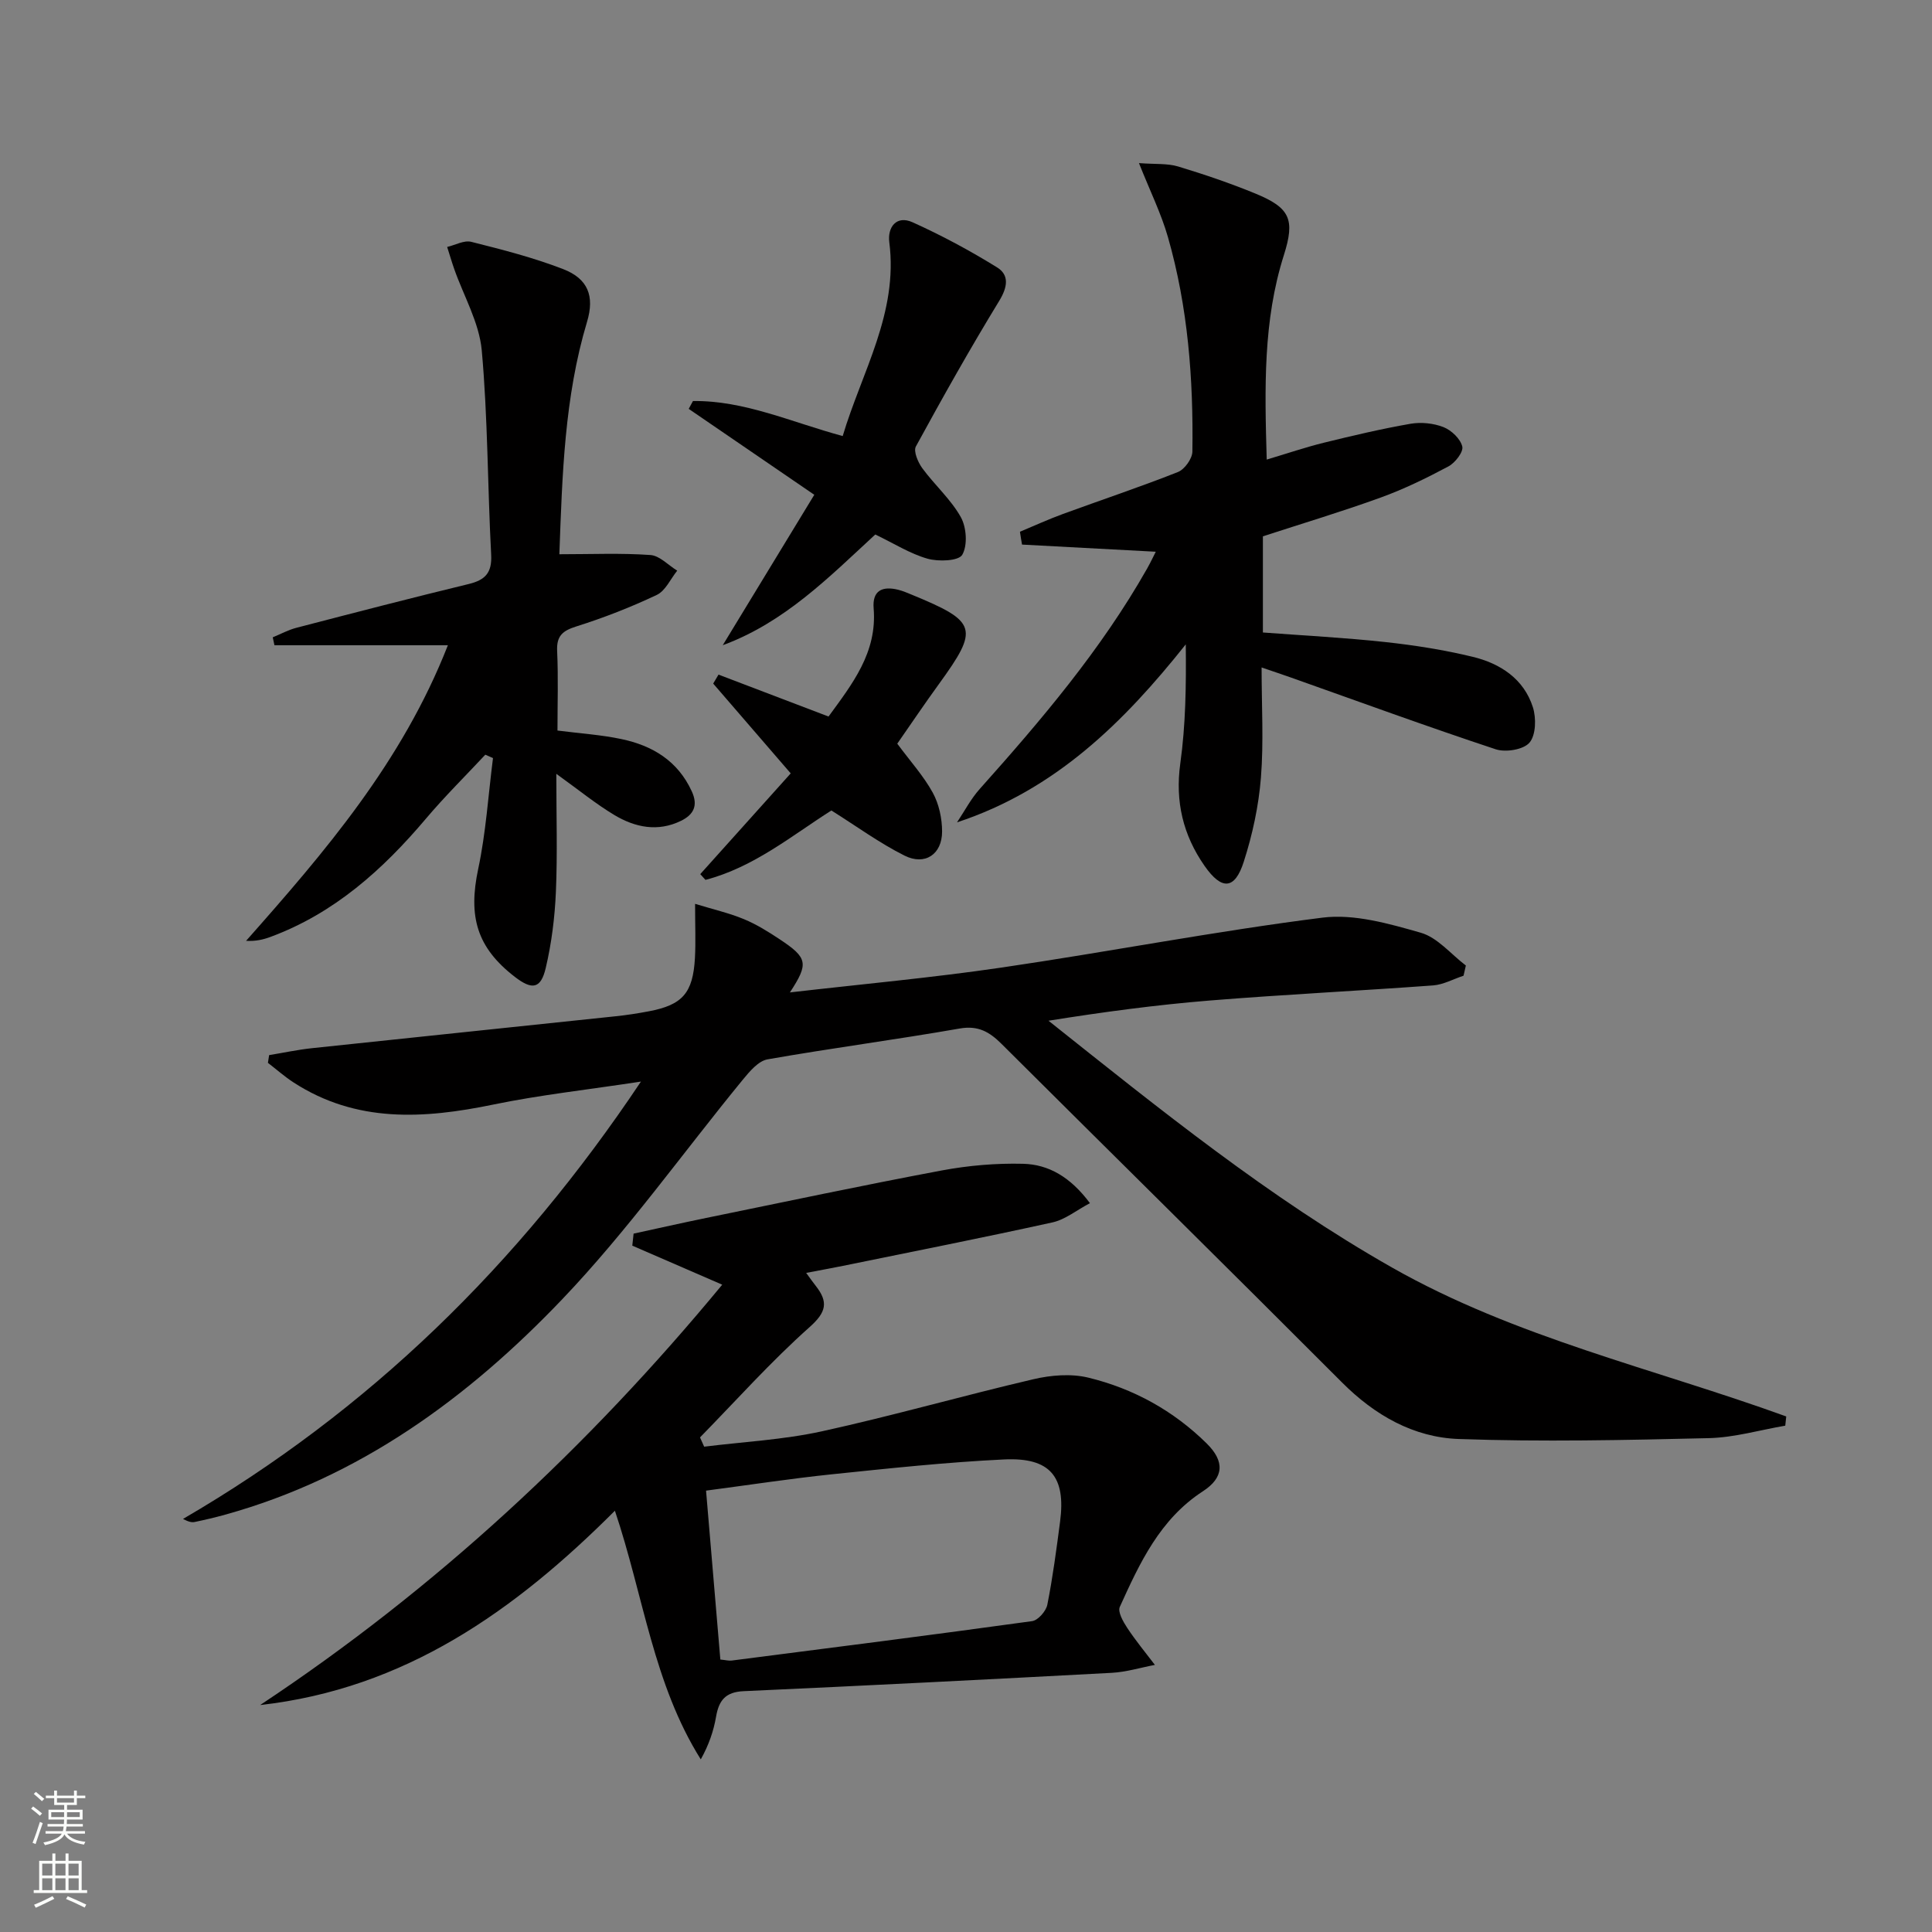
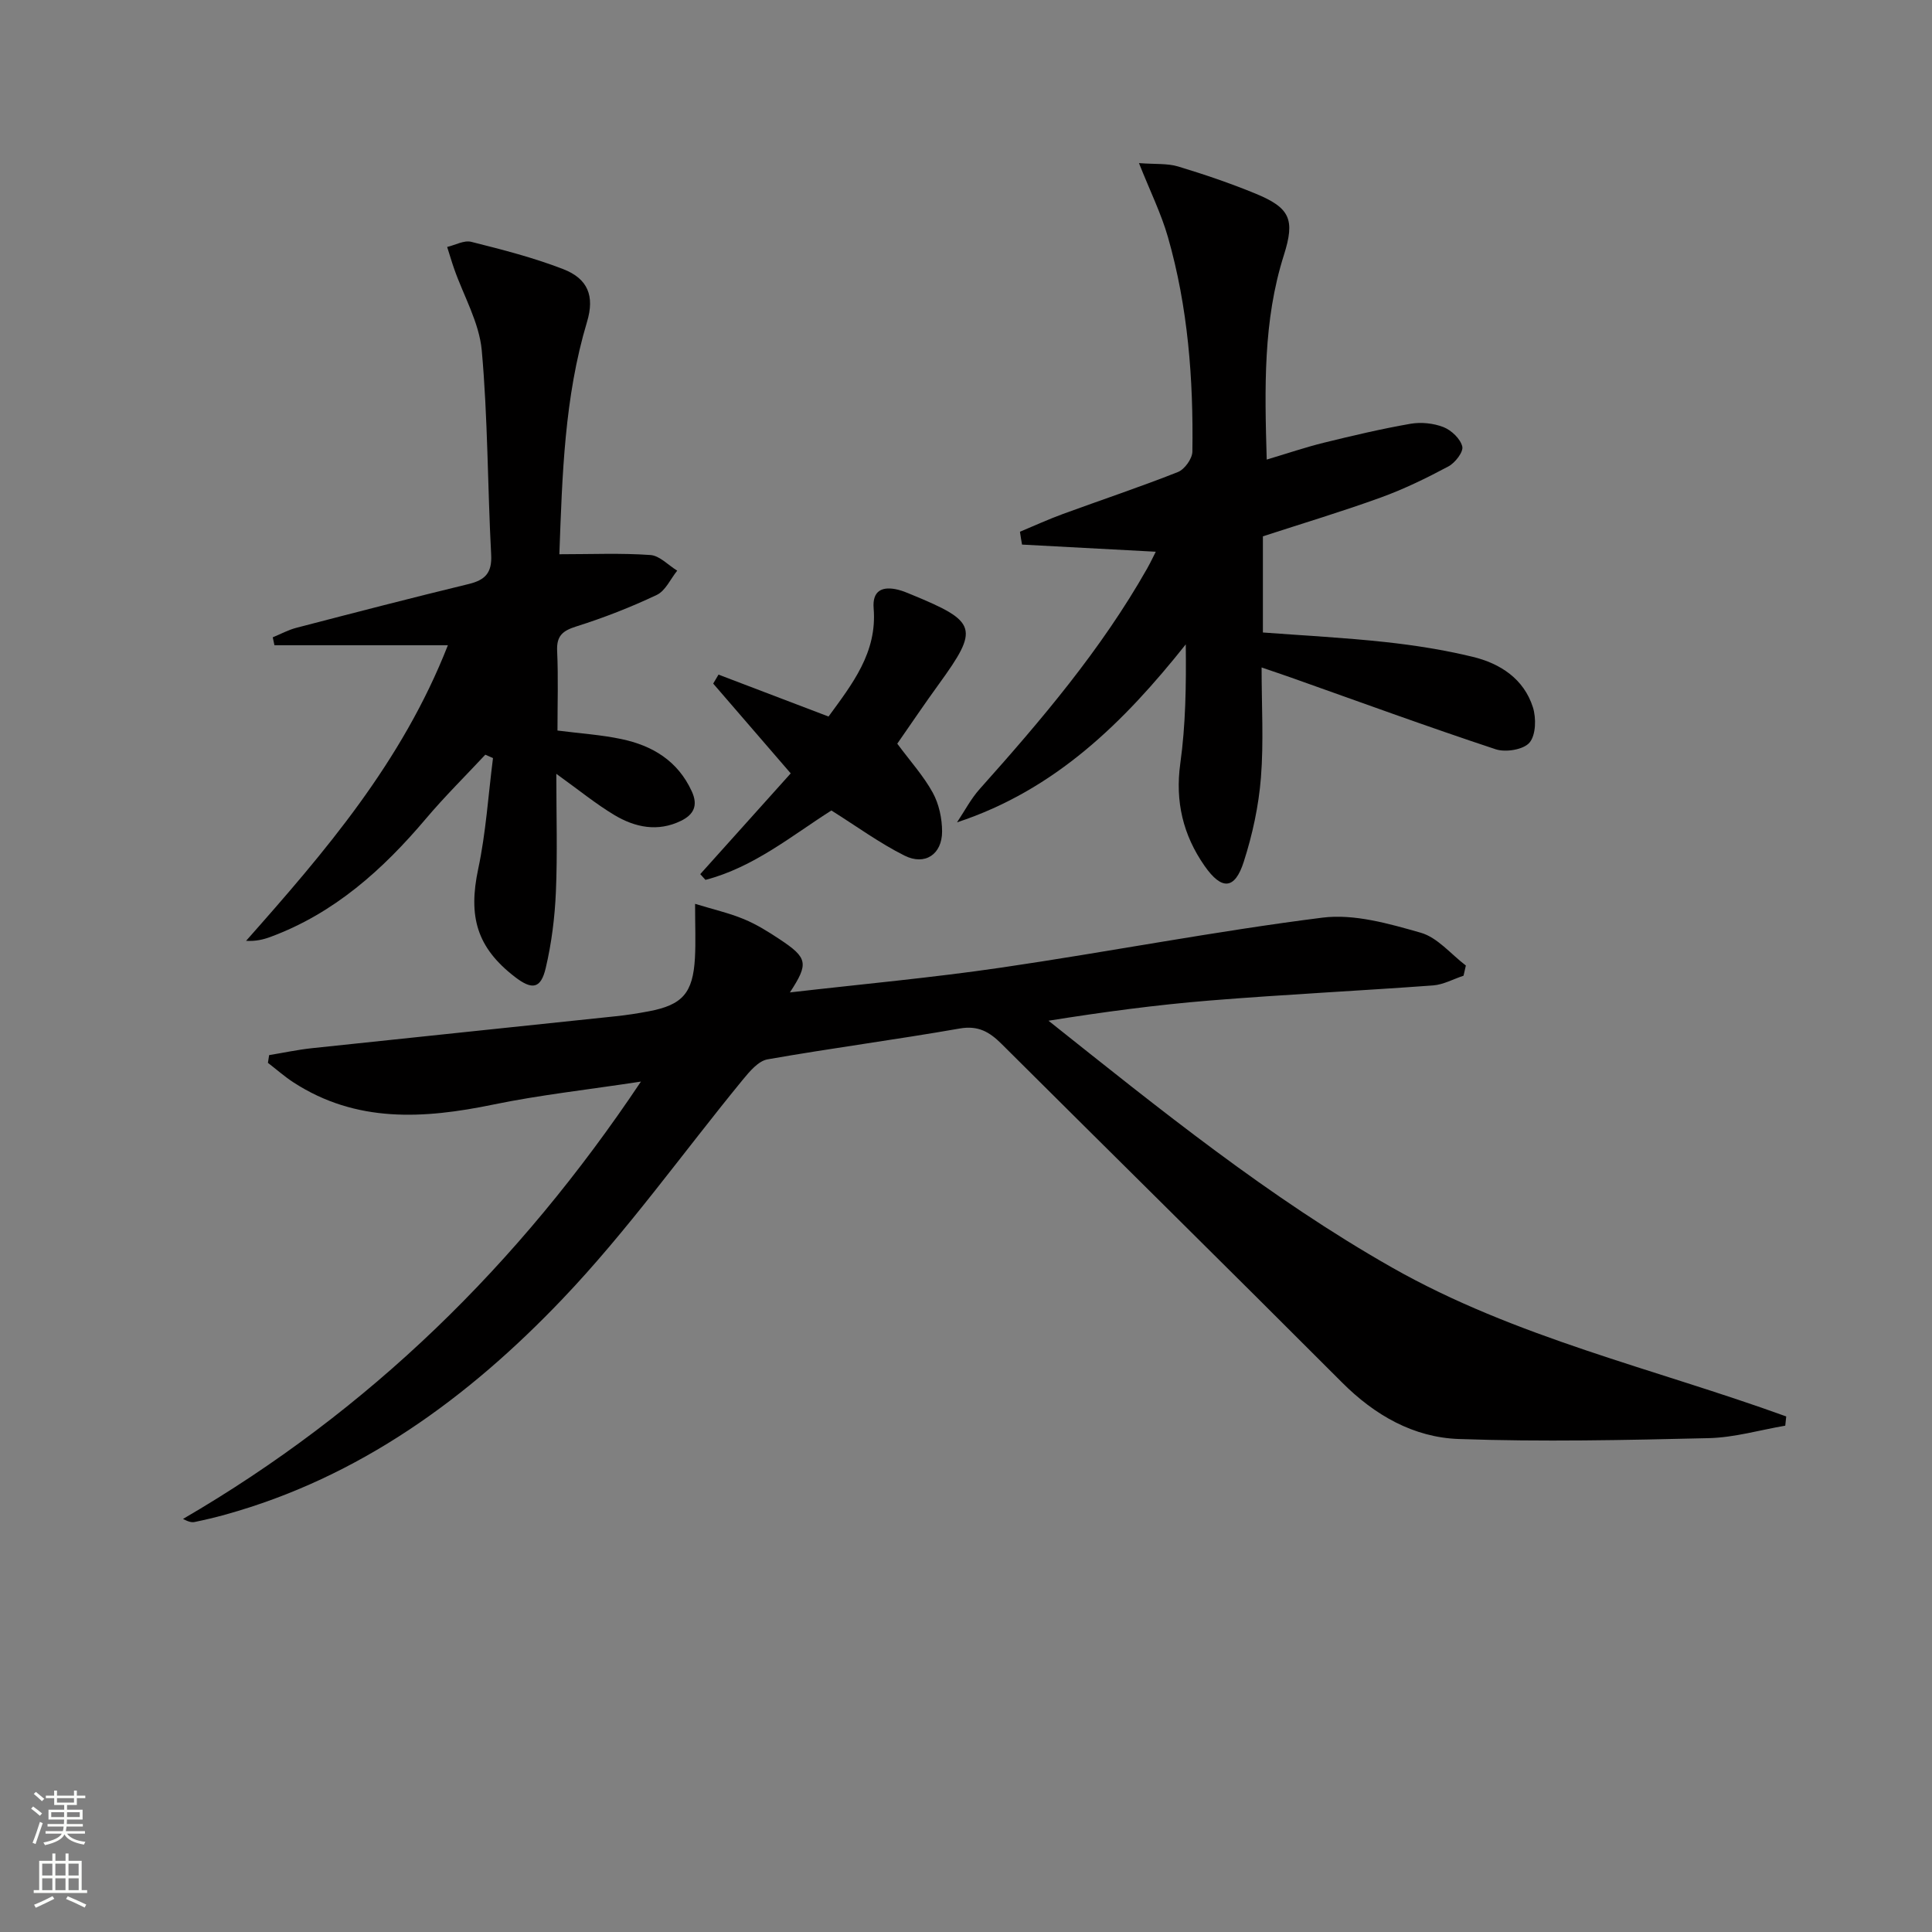
<svg xmlns="http://www.w3.org/2000/svg" enable-background="new 0 0 400 400" viewBox="0 0 400 400">
  <rect x="0" y="0" width="400" height="400" fill="#808080" stroke="none" />
  <g fill="#010000">
    <path d="m303.01 202.01c-2.1.69-4.17 1.85-6.3 2.01-15.42 1.13-30.87 1.88-46.28 3.13-11.07.9-22.1 2.38-33.35 4.18 22.96 18.26 45.64 36.63 71.11 51.09 25.54 14.51 54.28 20.92 81.63 30.84-.07.64-.13 1.27-.2 1.91-5.27.9-10.52 2.45-15.8 2.58-17.27.41-34.56.79-51.81.18-9.33-.33-17.38-4.91-24.16-11.71-23.41-23.45-47.02-46.72-70.5-70.1-2.46-2.45-4.8-3.85-8.64-3.18-13.24 2.32-26.58 4.06-39.81 6.39-1.9.34-3.71 2.51-5.11 4.21-12.44 15.17-23.87 31.29-37.37 45.44-19.46 20.4-41.98 36.91-69.82 44.62-2.08.58-4.18 1.07-6.29 1.51-.62.13-1.3-.04-2.42-.63 38.5-22.41 69.43-52.57 94.81-90.55-11.13 1.7-20.95 2.77-30.58 4.76-14.39 2.97-28.36 3.85-41.37-4.6-1.85-1.2-3.52-2.69-5.28-4.04.08-.53.17-1.06.25-1.6 2.94-.48 5.86-1.11 8.82-1.43 20.96-2.23 41.94-4.39 62.9-6.61 2.31-.24 4.61-.6 6.89-1.03 6.97-1.32 9.14-3.77 9.55-11.05.18-3.28.03-6.58.03-11.2 3.82 1.17 7.07 1.91 10.11 3.17 2.59 1.07 5.03 2.59 7.38 4.15 5.84 3.87 6.07 5.02 2.14 11.02 14.92-1.72 29.47-3.04 43.91-5.16 22.14-3.25 44.15-7.52 66.34-10.32 6.58-.83 13.77 1.24 20.36 3.12 3.48.99 6.25 4.45 9.34 6.79-.15.7-.32 1.4-.48 2.11z" />
-     <path d="m53.86 353.01c36.36-24.09 67.86-53.36 95.67-87.03-6.6-2.86-12.61-5.47-18.62-8.08.09-.83.18-1.66.27-2.49 5.01-1.09 10.02-2.22 15.04-3.25 16.25-3.33 32.47-6.77 48.77-9.83 5.51-1.03 11.22-1.52 16.82-1.38 5.31.13 9.82 2.75 13.85 8.15-2.77 1.46-5.1 3.39-7.74 3.98-14.42 3.18-28.92 6.04-43.39 9-2.37.48-4.76.91-7.62 1.46.85 1.16 1.39 1.94 1.98 2.68 2.61 3.33 2.25 5.41-1.28 8.55-8 7.12-15.17 15.16-22.68 22.83.29.64.57 1.28.86 1.92 8.12-1.01 16.37-1.43 24.32-3.17 14.7-3.22 29.2-7.38 43.86-10.8 3.63-.85 7.77-1.19 11.33-.33 9.34 2.26 17.65 6.84 24.54 13.64 3.78 3.73 3.55 7.07-.79 9.89-8.89 5.77-13.09 14.85-17.21 23.95-.46 1.02.7 3.06 1.55 4.35 1.75 2.65 3.79 5.11 5.72 7.65-2.97.56-5.93 1.48-8.92 1.64-25.41 1.36-50.82 2.65-76.24 3.8-3.76.17-5.12 1.92-5.7 5.3-.51 2.97-1.51 5.86-3.16 8.82-9.83-15.66-11.83-33.78-17.78-51.48-20.75 20.76-43.52 36.87-73.45 40.23zm95.28-9.42c1.09.1 1.74.29 2.35.21 20.74-2.66 41.48-5.3 62.19-8.16 1.23-.17 2.9-2.07 3.16-3.41 1.13-5.68 1.88-11.44 2.64-17.2 1.22-9.29-2.03-13.32-11.56-12.87-11.93.57-23.83 1.85-35.72 3.08-8.55.89-17.05 2.2-26.02 3.38.99 11.74 1.96 23.11 2.96 34.97z" />
    <path d="m211.17 110.09c2.96-1.23 5.87-2.57 8.88-3.67 7.94-2.91 15.96-5.58 23.82-8.69 1.39-.55 2.98-2.76 3-4.23.22-15.01-.91-29.94-5.07-44.44-1.39-4.85-3.67-9.45-5.99-15.29 3.4.26 5.89.03 8.11.7 5.39 1.63 10.75 3.45 15.96 5.59 7.23 2.97 8.28 5.35 5.93 12.77-4.31 13.57-3.98 27.46-3.55 42.32 4.36-1.3 8.05-2.56 11.83-3.49 5.94-1.46 11.9-2.87 17.93-3.92 2.2-.38 4.77-.12 6.84.69 1.64.65 3.5 2.41 3.89 4.02.27 1.11-1.48 3.37-2.86 4.11-4.53 2.42-9.18 4.69-14 6.44-7.93 2.88-16.03 5.31-24.42 8.04v19.91c8.52.64 16.95 1.07 25.33 1.98 6.08.66 12.18 1.62 18.12 3.06 5.69 1.38 10.57 4.55 12.45 10.44.71 2.24.63 5.75-.7 7.32-1.24 1.46-4.93 2.06-7 1.38-14.17-4.69-28.2-9.82-42.27-14.81-1.84-.65-3.69-1.27-6.2-2.13 0 7.97.45 15.44-.14 22.83-.47 5.87-1.75 11.8-3.56 17.42-1.85 5.77-4.56 5.92-8.11.83-4.44-6.36-6.12-13.31-5.02-21.22 1.11-8 1.23-16.14 1.13-24.64-12.8 16.09-26.96 30.12-47.36 36.85 1.55-2.32 2.86-4.85 4.7-6.91 12.77-14.29 25.15-28.86 34.65-45.62.7-1.24 1.31-2.54 1.8-3.5-9.41-.5-18.55-.99-27.69-1.48-.16-.88-.3-1.77-.43-2.66z" />
    <path d="m115.81 114.75c6.65 0 12.78-.27 18.85.16 1.91.13 3.7 2.11 5.55 3.24-1.39 1.72-2.43 4.17-4.23 5.02-5.38 2.55-10.97 4.73-16.64 6.52-2.86.9-4.14 1.95-3.99 5.1.25 5.45.07 10.92.07 16.46 4.75.61 9.04.88 13.2 1.76 6.45 1.35 11.71 4.5 14.61 10.84 1.35 2.94.38 4.81-2.23 6.09-4.8 2.35-9.51 1.37-13.79-1.19-3.81-2.28-7.29-5.13-12.03-8.54 0 8.7.25 16.59-.09 24.47-.23 5.27-.89 10.6-2.1 15.73-1.02 4.34-2.82 4.6-6.4 1.84-7.89-6.09-9.68-12.5-7.58-22.36 1.6-7.52 2.08-15.29 3.06-22.94-.53-.23-1.06-.47-1.59-.7-4.11 4.4-8.41 8.65-12.29 13.24-8.94 10.57-18.98 19.6-32.2 24.49-1.48.55-3.03.92-5.04.81 16.33-18.45 32.27-36.95 41.78-61.2-12.48 0-24.2 0-35.91 0-.12-.55-.23-1.09-.35-1.64 1.63-.67 3.2-1.53 4.89-1.97 11.87-3.09 23.74-6.17 35.66-9.06 3.43-.83 4.87-2.31 4.67-6.08-.75-14.11-.68-28.28-1.95-42.33-.54-5.76-3.74-11.23-5.7-16.82-.53-1.51-.97-3.04-1.46-4.56 1.67-.39 3.51-1.44 4.99-1.06 6.41 1.61 12.86 3.26 19.01 5.64 5.13 1.98 6.58 5.56 4.95 10.95-4.68 15.62-5.12 31.69-5.72 48.09z" />
-     <path d="m181.22 110.66c-9.6 8.85-18.77 18.2-31.58 22.92 6.31-10.36 12.61-20.72 18.95-31.14-9.01-6.17-17.51-11.98-26-17.79.29-.54.59-1.08.88-1.62 10.64-.14 20.32 4.36 31 7.25 3.97-13.31 11.53-25.46 9.65-40.12-.4-3.12 1.47-5.65 4.82-4.14 6.01 2.71 11.87 5.86 17.48 9.33 2.57 1.58 2.2 4.08.47 6.92-6.04 9.89-11.72 20-17.27 30.17-.54.99.44 3.28 1.34 4.51 2.55 3.47 5.9 6.42 7.97 10.12 1.18 2.12 1.43 5.85.29 7.8-.76 1.29-4.92 1.44-7.19.8-3.59-1.02-6.9-3.13-10.81-5.01z" />
    <path d="m185.77 153.97c2.74 3.7 5.46 6.7 7.35 10.15 1.29 2.35 1.93 5.35 1.93 8.05-.01 4.71-3.55 7.1-7.79 4.97-5.15-2.58-9.86-6.03-15.13-9.34-8.09 5.13-16.03 11.75-26.07 14.37-.36-.4-.72-.79-1.08-1.19 6.23-6.94 12.47-13.88 18.73-20.86-5.32-6.16-10.69-12.38-16.05-18.59.37-.62.73-1.24 1.1-1.86 7.51 2.86 15.02 5.72 22.78 8.68 4.91-6.73 10.09-13.25 9.34-22.38-.31-3.73 1.81-4.67 5.07-3.87.96.24 1.89.64 2.81 1.02 13.6 5.59 13.99 6.98 5.6 18.55-2.93 4.03-5.71 8.17-8.59 12.3z" />
  </g>
  <path d="m6.44 374.46.42-.45c.65.47 1.27.95 1.85 1.44l-.45.49c-.65-.56-1.25-1.06-1.82-1.48m.93 7.33-.63-.26c.55-1.36 1.05-2.8 1.52-4.33.19.1.38.19.59.27-.46 1.29-.95 2.73-1.48 4.32m-.38-10.38.44-.42c.43.34 1.01.82 1.74 1.44l-.49.49c-.53-.51-1.09-1.01-1.69-1.51m2.5.35h1.72v-1.04h.59v1.04h3.52v-1.04h.59v1.04h1.75v.53h-1.75v1.42h-2.03v.97h3.22v2.03h-3.24c0 .35-.01.66-.03.93h3.32v.53h-3.37c-.03.27-.08.58-.15.94h3.96v.53h-3.71c.67.92 1.93 1.48 3.79 1.68-.13.24-.23.44-.29.59-2.13-.38-3.48-1.08-4.04-2.12-.43.97-1.77 1.72-4.03 2.23-.09-.19-.2-.37-.33-.55 2.1-.42 3.37-1.03 3.81-1.83h-3.36v-.53h3.58c.08-.29.13-.61.16-.94h-3.33v-.53h3.39c.02-.27.04-.58.04-.93h-3.23v-2.03h3.25v-.97h-2.07v-1.42h-1.73zm1.12 3.44v1h2.65c.01-.3.02-.44.01-.4v-.25-.35zm1.19-2h3.52v-.91h-3.52zm4.71 2h-2.63v.59c0 .15-.01.28-.01.4h2.64z" fill="#fbfcfa" />
  <path d="m13.56 383.74h.63v1.52h2.72v6.07h1.13v.6h-11.06v-.6h1.13v-6.07h2.73v-1.52h.63v1.52h2.1v-1.52zm-2.69 8.83.38.56c-1.24.63-2.53 1.25-3.85 1.85-.1-.21-.21-.42-.34-.63 1.36-.55 2.63-1.15 3.81-1.78m-2.13-4.27h2.1v-2.45h-2.1zm0 3.04h2.1v-2.46h-2.1zm2.72-3.04h2.1v-2.45h-2.1zm0 3.04h2.1v-2.46h-2.1zm6.07 3.6c-1.41-.71-2.7-1.3-3.86-1.78l.35-.56c1.45.62 2.75 1.19 3.84 1.72zm-1.25-9.09h-2.1v2.45h2.1zm-2.09 5.49h2.1v-2.46h-2.1z" fill="#fbfcfa" />
</svg>